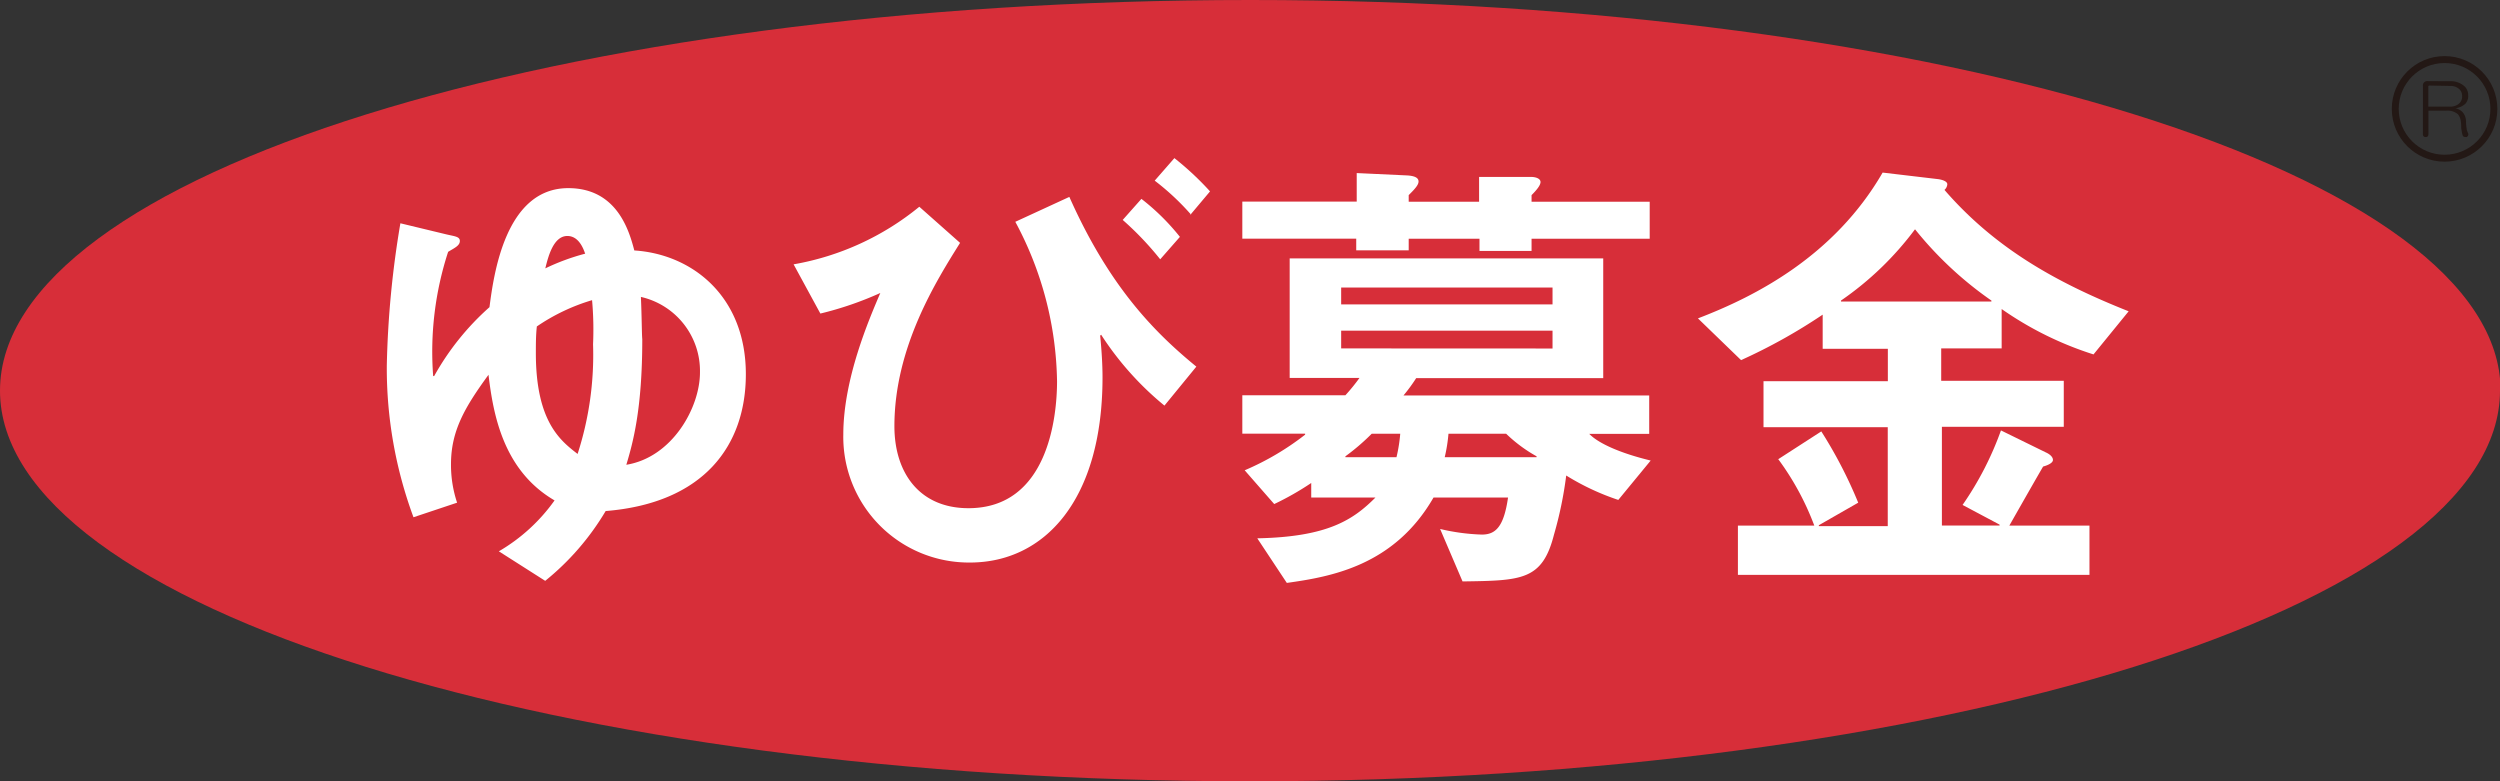
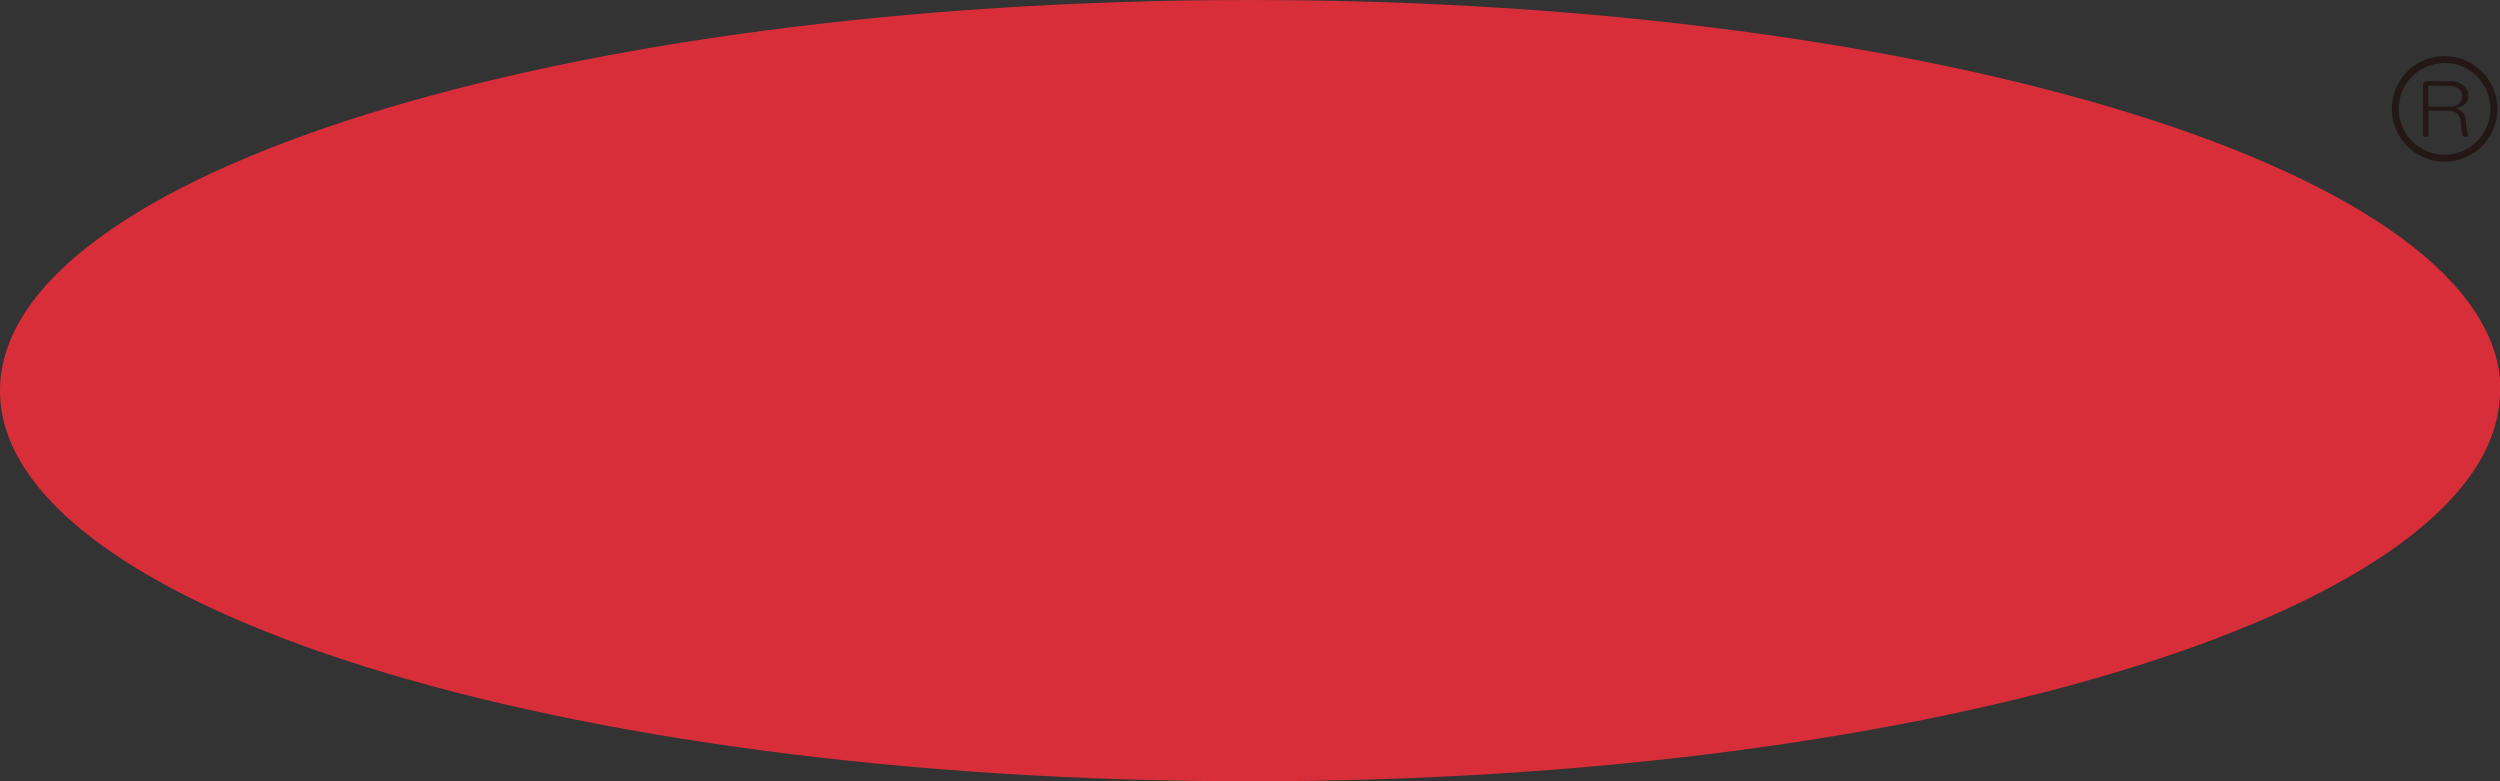
<svg xmlns="http://www.w3.org/2000/svg" viewBox="0 0 253.94 79.36">
  <rect x="0" y="0" width="253.94" height="79.36" fill="#333333" stroke="none" />
  <title>アセット 3</title>
  <g id="634e3b9f-a27b-42ce-b4da-c91e07c26959" data-name="レイヤー 2">
    <g id="b29b5607-2155-401d-85fc-2256d7cfc54d" data-name="レイヤー 1">
      <path d="M253.94,39.68c0,21.91-56.85,39.68-127,39.68S0,61.59,0,39.68,56.85,0,127,0s127,17.77,127,39.68" style="fill:#d72e39" />
-       <path d="M60.14,30.49a33.41,33.41,0,0,1,.1,4.48,32.67,32.67,0,0,1-1.57,11.14c-1.71-1.33-4.24-3.24-4.24-10.24,0-.9,0-1.81.1-2.71A20,20,0,0,1,60.14,30.49ZM40.67,22.68a97.89,97.89,0,0,0-1.38,14.43A43.59,43.59,0,0,0,42,52.54l4.43-1.48a12.13,12.13,0,0,1-.62-3.9c0-3.38,1.38-5.76,3.81-9.09.48,4,1.48,9.71,6.71,12.76A18.15,18.15,0,0,1,50.67,56l4.71,3a26.47,26.47,0,0,0,6.14-7.09c10-.81,14.24-6.67,14.24-13.9,0-7.9-5.43-12.19-11.33-12.57-.52-2-1.76-6.33-6.71-6.33-6.38,0-7.57,8.76-8,12.09a26.76,26.76,0,0,0-5.62,7H44a32.71,32.71,0,0,1,1.52-12.62c.62-.38,1.19-.62,1.19-1.1s-.57-.47-1.52-.71ZM65.1,30.16a7.71,7.71,0,0,1,6,7.67c0,3.57-2.81,8.62-7.48,9.38.67-2.24,1.62-5.62,1.62-12.76C65.19,34,65.19,32.16,65.1,30.16Zm-5.71-4.38a22.57,22.57,0,0,0-4,1.48c.28-1.14.81-3.29,2.24-3.29,1.14,0,1.62,1.24,1.81,1.81" style="fill:#fff" />
-       <path d="M118.28,41.2A31.12,31.12,0,0,1,111.85,34l-.1.09c.14,1.38.24,2.91.24,4.24,0,12.47-5.9,18.81-13.47,18.81a12.76,12.76,0,0,1-12.86-13c0-5.67,2.62-11.71,3.76-14.38a34.42,34.42,0,0,1-6.09,2.09l-2.72-5A27.66,27.66,0,0,0,93.38,21l4.14,3.67c-2.38,3.81-6.67,10.57-6.67,18.62,0,4.76,2.57,8.33,7.52,8.33,8.09,0,9-9.29,9-12.9a35.19,35.19,0,0,0-4.24-16.19L108.62,20c4.09,9.19,8.71,13.81,12.9,17.24Zm-.43-14.86a31.23,31.23,0,0,0-3.81-4l1.9-2.14a22.93,22.93,0,0,1,3.91,3.86ZM121,21.82a25.47,25.47,0,0,0-3.71-3.47l2-2.29a30.15,30.15,0,0,1,3.62,3.38l-2,2.38" style="fill:#fff" />
-       <path d="M136.23,30.92V29.21h21.47v1.71Zm12.33,28.14c6-.09,8.1-.09,9.29-4.76a39.06,39.06,0,0,0,1.24-6,24.85,24.85,0,0,0,5.29,2.48l3.29-4c-3.14-.76-5.33-1.76-6.24-2.71h6.09v-3.9H142.56a17.16,17.16,0,0,0,1.29-1.76h19V26.25H131V38.39h7.09a19.25,19.25,0,0,1-1.43,1.76H126.19v3.9h6.38v.1a27.51,27.51,0,0,1-6.14,3.62l3,3.43a29.19,29.19,0,0,0,3.76-2.14v1.48h6.52c-2.24,2.24-4.81,4-12,4.14l3,4.53c4.43-.62,10.9-1.72,14.9-8.67h7.57c-.43,3-1.28,3.76-2.66,3.76a20.93,20.93,0,0,1-4.24-.57ZM136.23,35.39V33.59h21.47v1.81Zm6,8.67a15.53,15.53,0,0,1-.38,2.38h-5.19v-.09a22.16,22.16,0,0,0,2.67-2.29Zm10.76,0a14.82,14.82,0,0,0,3.09,2.29v.09h-9.33a16.43,16.43,0,0,0,.38-2.38Zm-9.9-23.57v-.67c.52-.52,1-1,1-1.38s-.38-.57-1.14-.62l-5.14-.24v2.9H126.19v3.76h11.57v1.19h5.33V24.25h7.19v1.24h5.29V24.25h12V20.49h-12v-.67c.52-.52.91-1,.91-1.33s-.43-.52-1-.52h-5.24v2.52h-7.19" style="fill:#fff" />
-       <path d="M187,30.63v-.1a32,32,0,0,0,7.52-7.24,37,37,0,0,0,7.76,7.24v.1Zm-6.38,16a27.68,27.68,0,0,1,3.67,6.76h-7.76v5h35.71v-5h-8.14c.57-1,2.19-3.86,3.43-6,.52-.14,1-.38,1-.67s-.29-.57-.71-.76l-4.57-2.24a32.41,32.41,0,0,1-3.9,7.57l3.76,2v.09h-5.86V43.35h12.38V38.68H197.18V35.39h6.14v-4A34.42,34.42,0,0,0,212.65,36l3.57-4.38c-7.57-3-13.67-6.52-18.71-12.33a.83.83,0,0,0,.29-.57c0-.24-.33-.43-.9-.52l-5.67-.67c-4.9,8.47-12.9,12.57-18.76,14.81l4.38,4.24a56.24,56.24,0,0,0,8.29-4.62v3.47h6.62v3.29H179.13v4.67h12.62V53.44h-7v-.09l4-2.29A45.8,45.8,0,0,0,185,43.82l-4.43,2.86" style="fill:#fff" />
      <path d="M248.8,8.25a2.1,2.1,0,0,1,1.55.53,1.24,1.24,0,0,1,.36.91,1.16,1.16,0,0,1-.3.86,1.78,1.78,0,0,1-1,.44,1.5,1.5,0,0,1,.72.39,1.46,1.46,0,0,1,.36.94q0,.39.06.72a1.19,1.19,0,0,0,.14.47.3.3,0,0,1-.14.41c-.22,0-.36,0-.42-.22s-.07-.33-.11-.55,0-.51-.06-.8a1.34,1.34,0,0,0-.3-.75,1.64,1.64,0,0,0-1.19-.36h-1.8v2.38c0,.2-.09.3-.28.3s-.28-.1-.28-.3V8.74a.44.44,0,0,1,.5-.5Zm-2,.44a.12.12,0,0,0-.14.14v2h2.18a1.34,1.34,0,0,0,1-.36.93.93,0,0,0,.25-.69.93.93,0,0,0-.25-.69,1.27,1.27,0,0,0-.94-.36Z" style="fill:#231815" />
      <circle cx="248.31" cy="11.06" r="5.01" style="fill:none;stroke:#231815;stroke-width:0.704px" />
    </g>
  </g>
</svg>